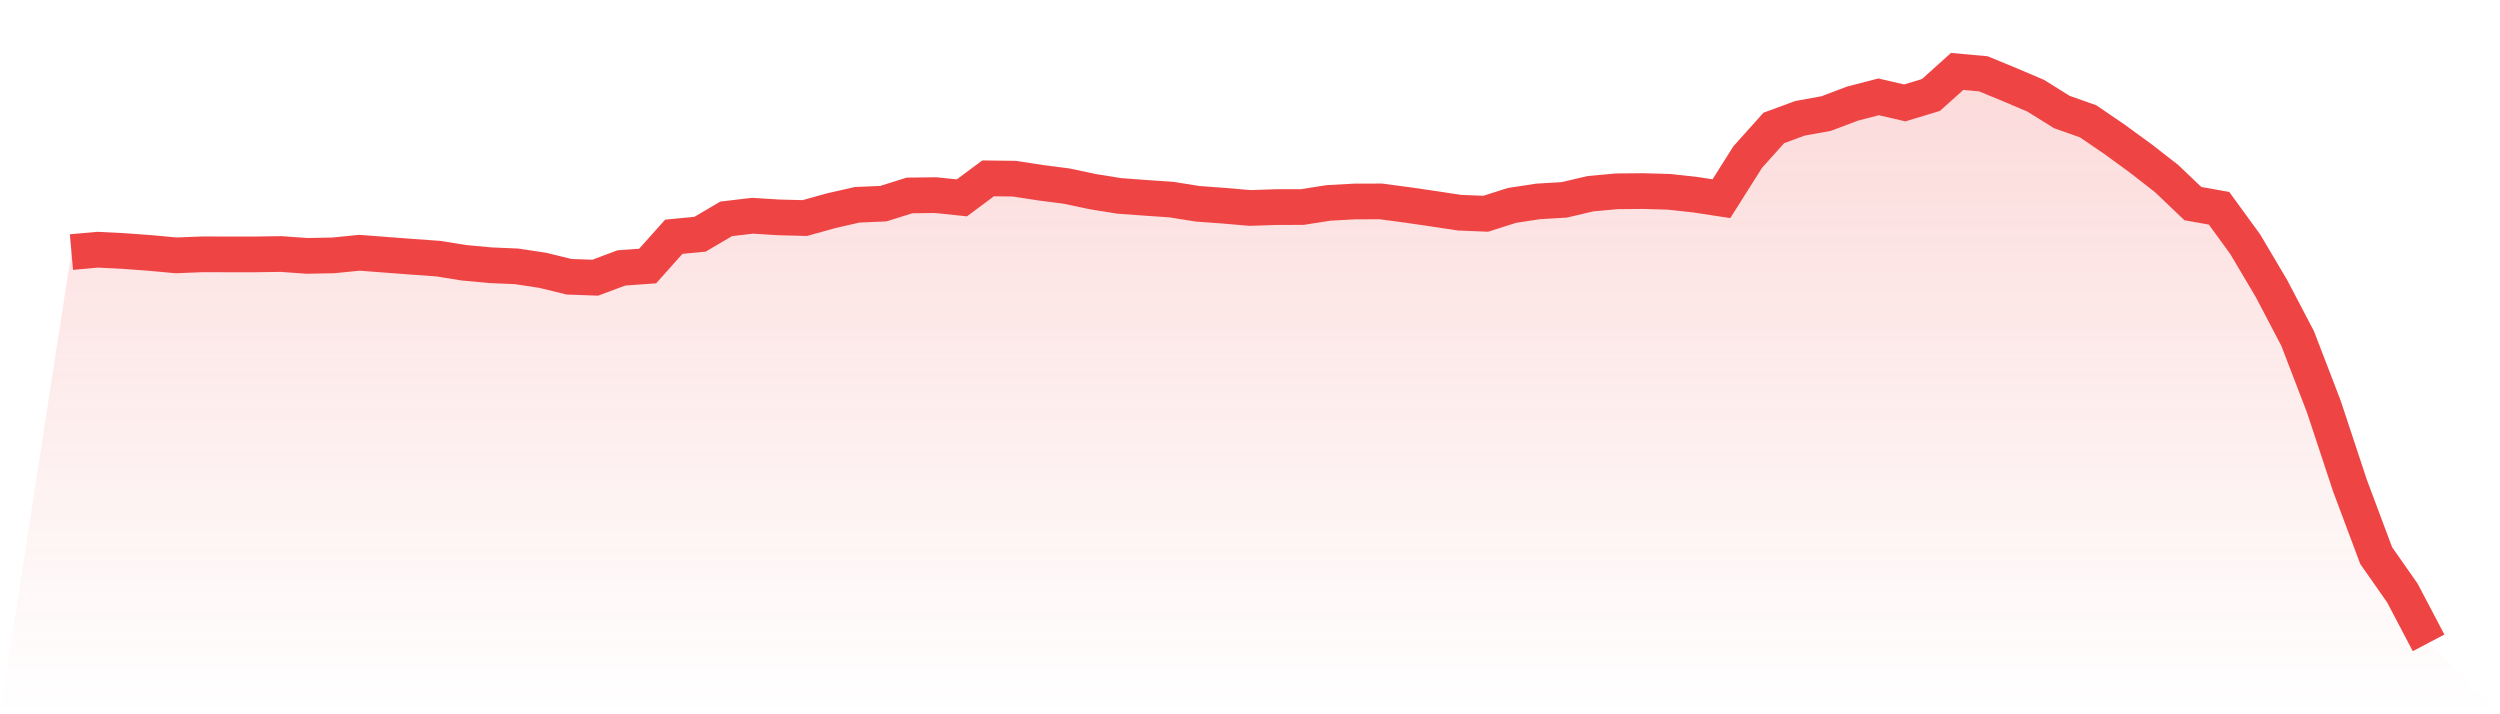
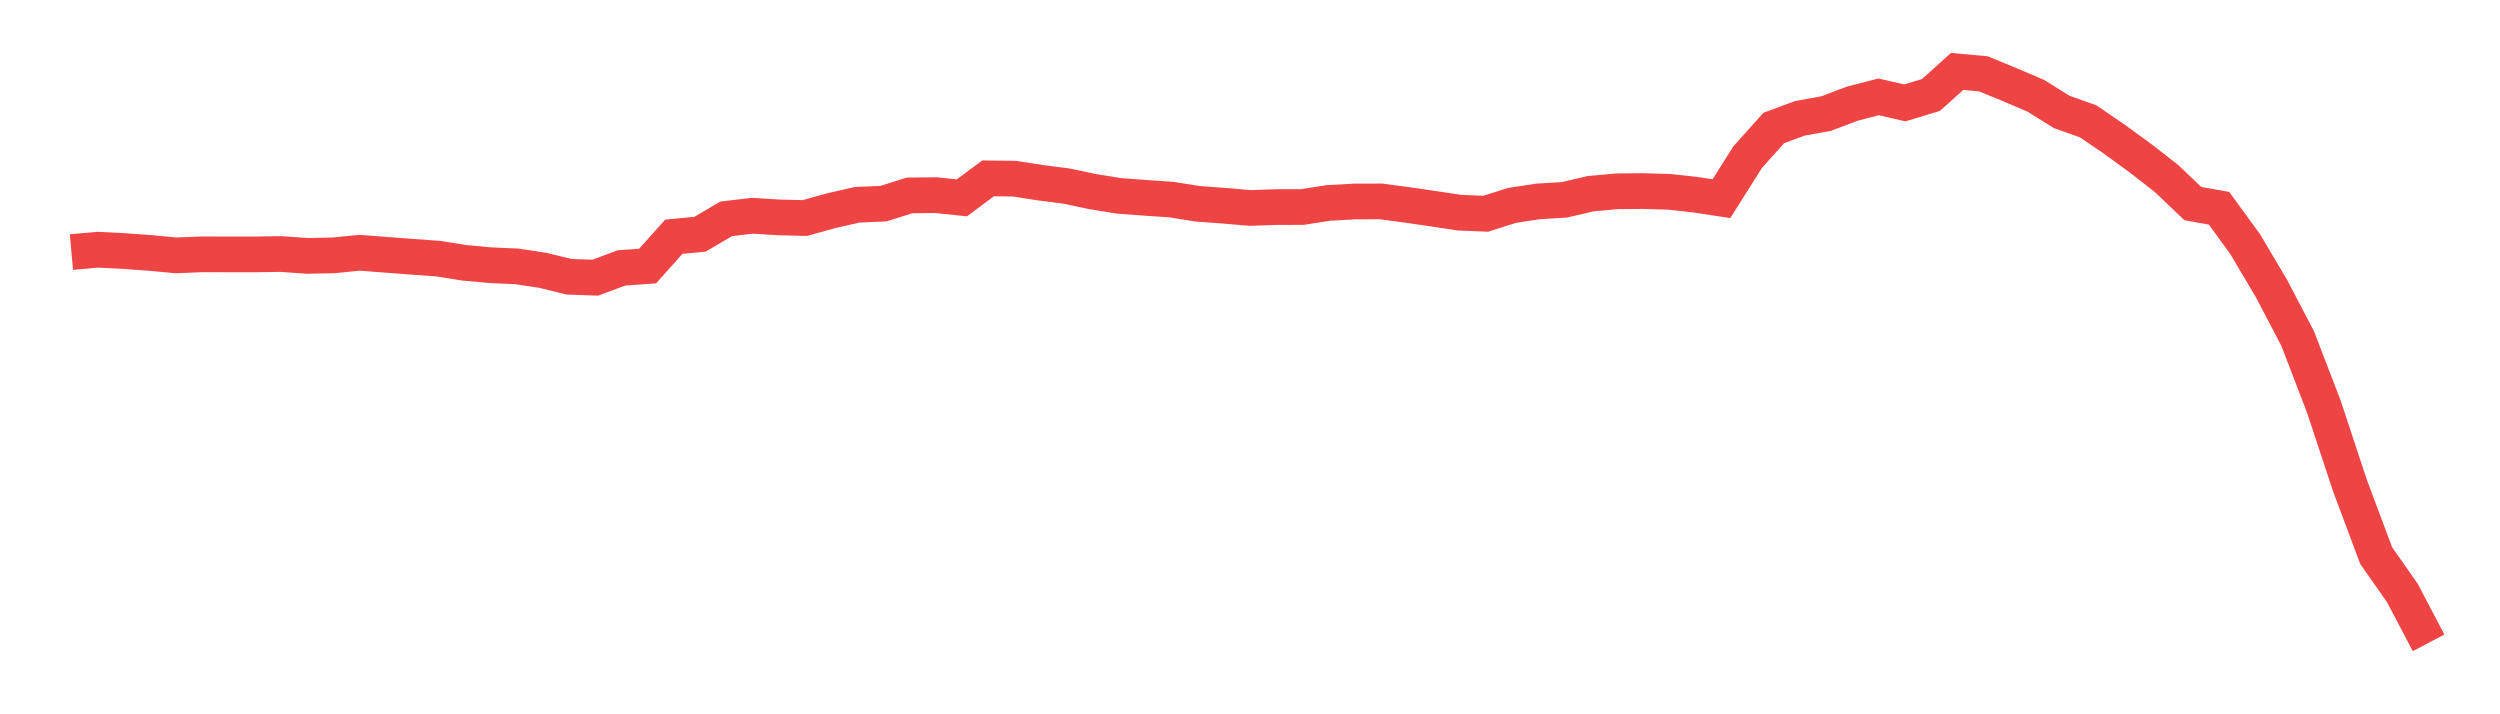
<svg xmlns="http://www.w3.org/2000/svg" viewBox="0 0 140 40">
  <defs>
    <linearGradient id="gradient" x1="0" x2="0" y1="0" y2="1">
      <stop offset="0%" stop-color="#ef4444" stop-opacity="0.2" />
      <stop offset="100%" stop-color="#ef4444" stop-opacity="0" />
    </linearGradient>
  </defs>
-   <path d="M4,14.116 L4,14.116 L5.467,13.984 L6.933,14.057 L8.4,14.165 L9.867,14.301 L11.333,14.242 L12.8,14.246 L14.267,14.246 L15.733,14.225 L17.2,14.329 L18.667,14.301 L20.133,14.155 L21.6,14.267 L23.067,14.378 L24.533,14.483 L26,14.717 L27.467,14.853 L28.933,14.916 L30.4,15.139 L31.867,15.498 L33.333,15.551 L34.8,15.003 L36.267,14.898 L37.733,13.258 L39.2,13.118 L40.667,12.256 L42.133,12.082 L43.6,12.173 L45.067,12.211 L46.533,11.803 L48,11.468 L49.467,11.405 L50.933,10.944 L52.4,10.927 L53.867,11.08 L55.333,9.988 L56.8,10.006 L58.267,10.232 L59.733,10.421 L61.2,10.732 L62.667,10.969 L64.133,11.077 L65.6,11.178 L67.067,11.412 L68.533,11.52 L70,11.646 L71.467,11.597 L72.933,11.593 L74.4,11.363 L75.867,11.283 L77.333,11.279 L78.8,11.475 L80.267,11.688 L81.733,11.911 L83.2,11.97 L84.667,11.503 L86.133,11.279 L87.6,11.192 L89.067,10.847 L90.533,10.714 L92,10.7 L93.467,10.742 L94.933,10.903 L96.4,11.126 L97.867,8.802 L99.333,7.165 L100.8,6.624 L102.267,6.359 L103.733,5.804 L105.2,5.424 L106.667,5.762 L108.133,5.319 L109.6,4 L111.067,4.133 L112.533,4.736 L114,5.361 L115.467,6.275 L116.933,6.792 L118.4,7.793 L119.867,8.861 L121.333,10.002 L122.8,11.402 L124.267,11.663 L125.733,13.677 L127.2,16.154 L128.667,18.953 L130.133,22.764 L131.6,27.199 L133.067,31.115 L134.533,33.208 L136,36 L140,40 L0,40 z" fill="url(#gradient)" />
  <path d="M4,14.116 L4,14.116 L5.467,13.984 L6.933,14.057 L8.4,14.165 L9.867,14.301 L11.333,14.242 L12.8,14.246 L14.267,14.246 L15.733,14.225 L17.2,14.329 L18.667,14.301 L20.133,14.155 L21.6,14.267 L23.067,14.378 L24.533,14.483 L26,14.717 L27.467,14.853 L28.933,14.916 L30.4,15.139 L31.867,15.498 L33.333,15.551 L34.8,15.003 L36.267,14.898 L37.733,13.258 L39.2,13.118 L40.667,12.256 L42.133,12.082 L43.6,12.173 L45.067,12.211 L46.533,11.803 L48,11.468 L49.467,11.405 L50.933,10.944 L52.4,10.927 L53.867,11.08 L55.333,9.988 L56.8,10.006 L58.267,10.232 L59.733,10.421 L61.2,10.732 L62.667,10.969 L64.133,11.077 L65.6,11.178 L67.067,11.412 L68.533,11.52 L70,11.646 L71.467,11.597 L72.933,11.593 L74.4,11.363 L75.867,11.283 L77.333,11.279 L78.8,11.475 L80.267,11.688 L81.733,11.911 L83.2,11.97 L84.667,11.503 L86.133,11.279 L87.6,11.192 L89.067,10.847 L90.533,10.714 L92,10.7 L93.467,10.742 L94.933,10.903 L96.4,11.126 L97.867,8.802 L99.333,7.165 L100.8,6.624 L102.267,6.359 L103.733,5.804 L105.2,5.424 L106.667,5.762 L108.133,5.319 L109.6,4 L111.067,4.133 L112.533,4.736 L114,5.361 L115.467,6.275 L116.933,6.792 L118.4,7.793 L119.867,8.861 L121.333,10.002 L122.8,11.402 L124.267,11.663 L125.733,13.677 L127.2,16.154 L128.667,18.953 L130.133,22.764 L131.6,27.199 L133.067,31.115 L134.533,33.208 L136,36" fill="none" stroke="#ef4444" stroke-width="2" />
</svg>